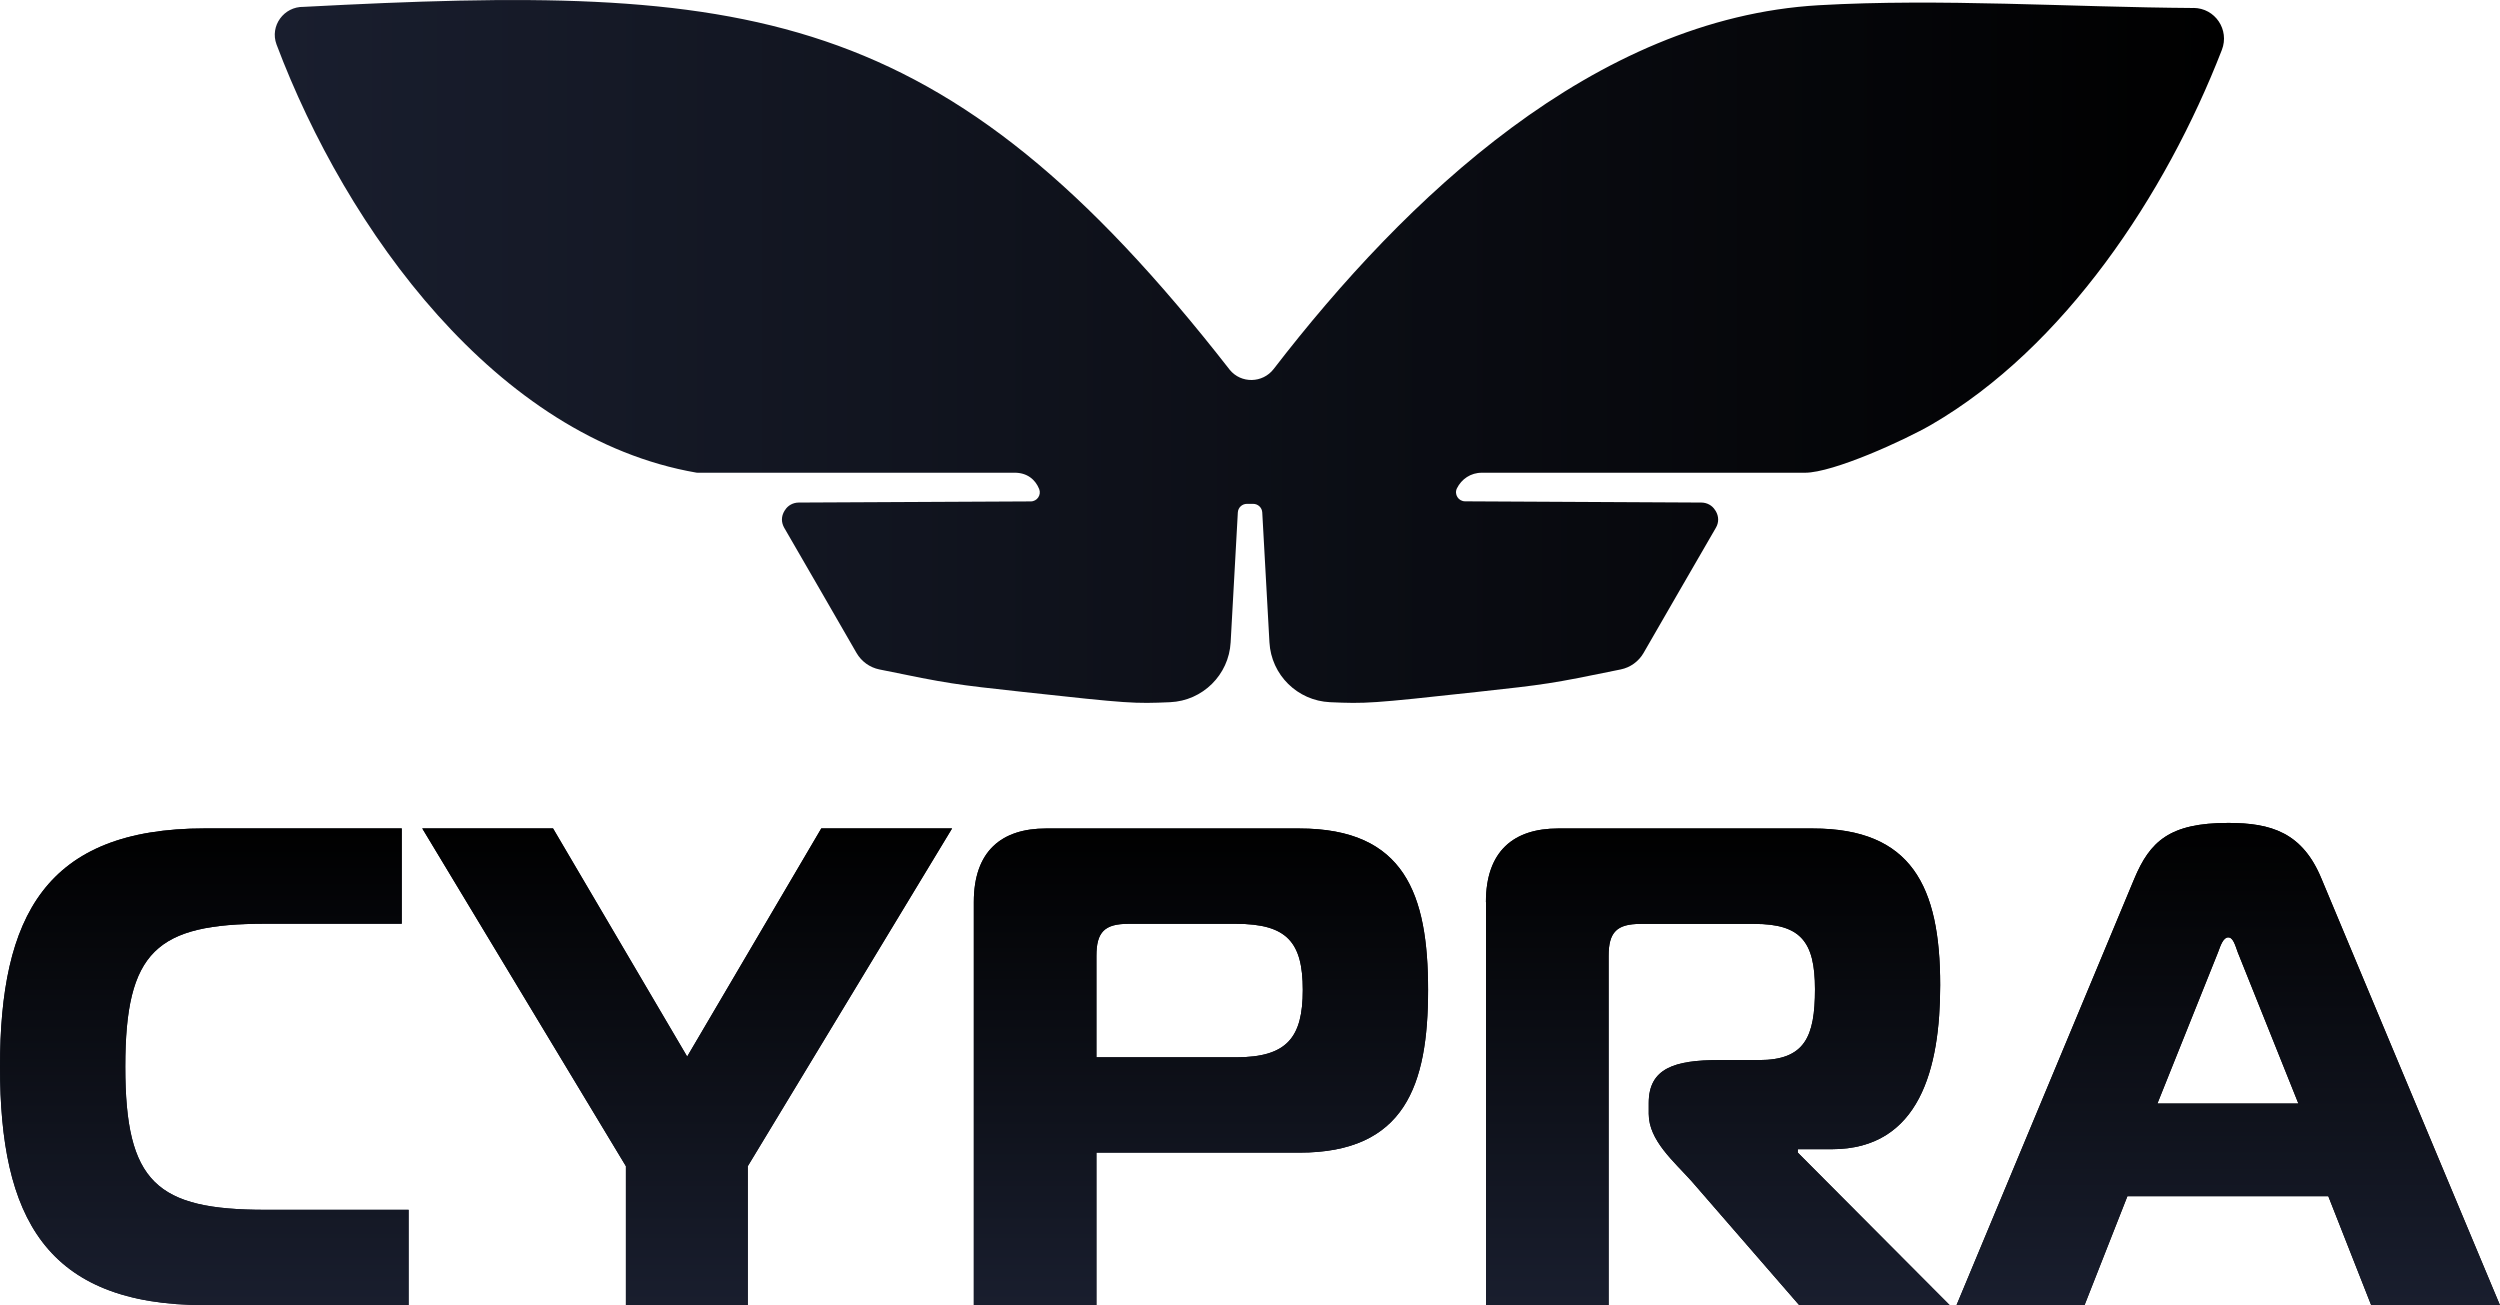
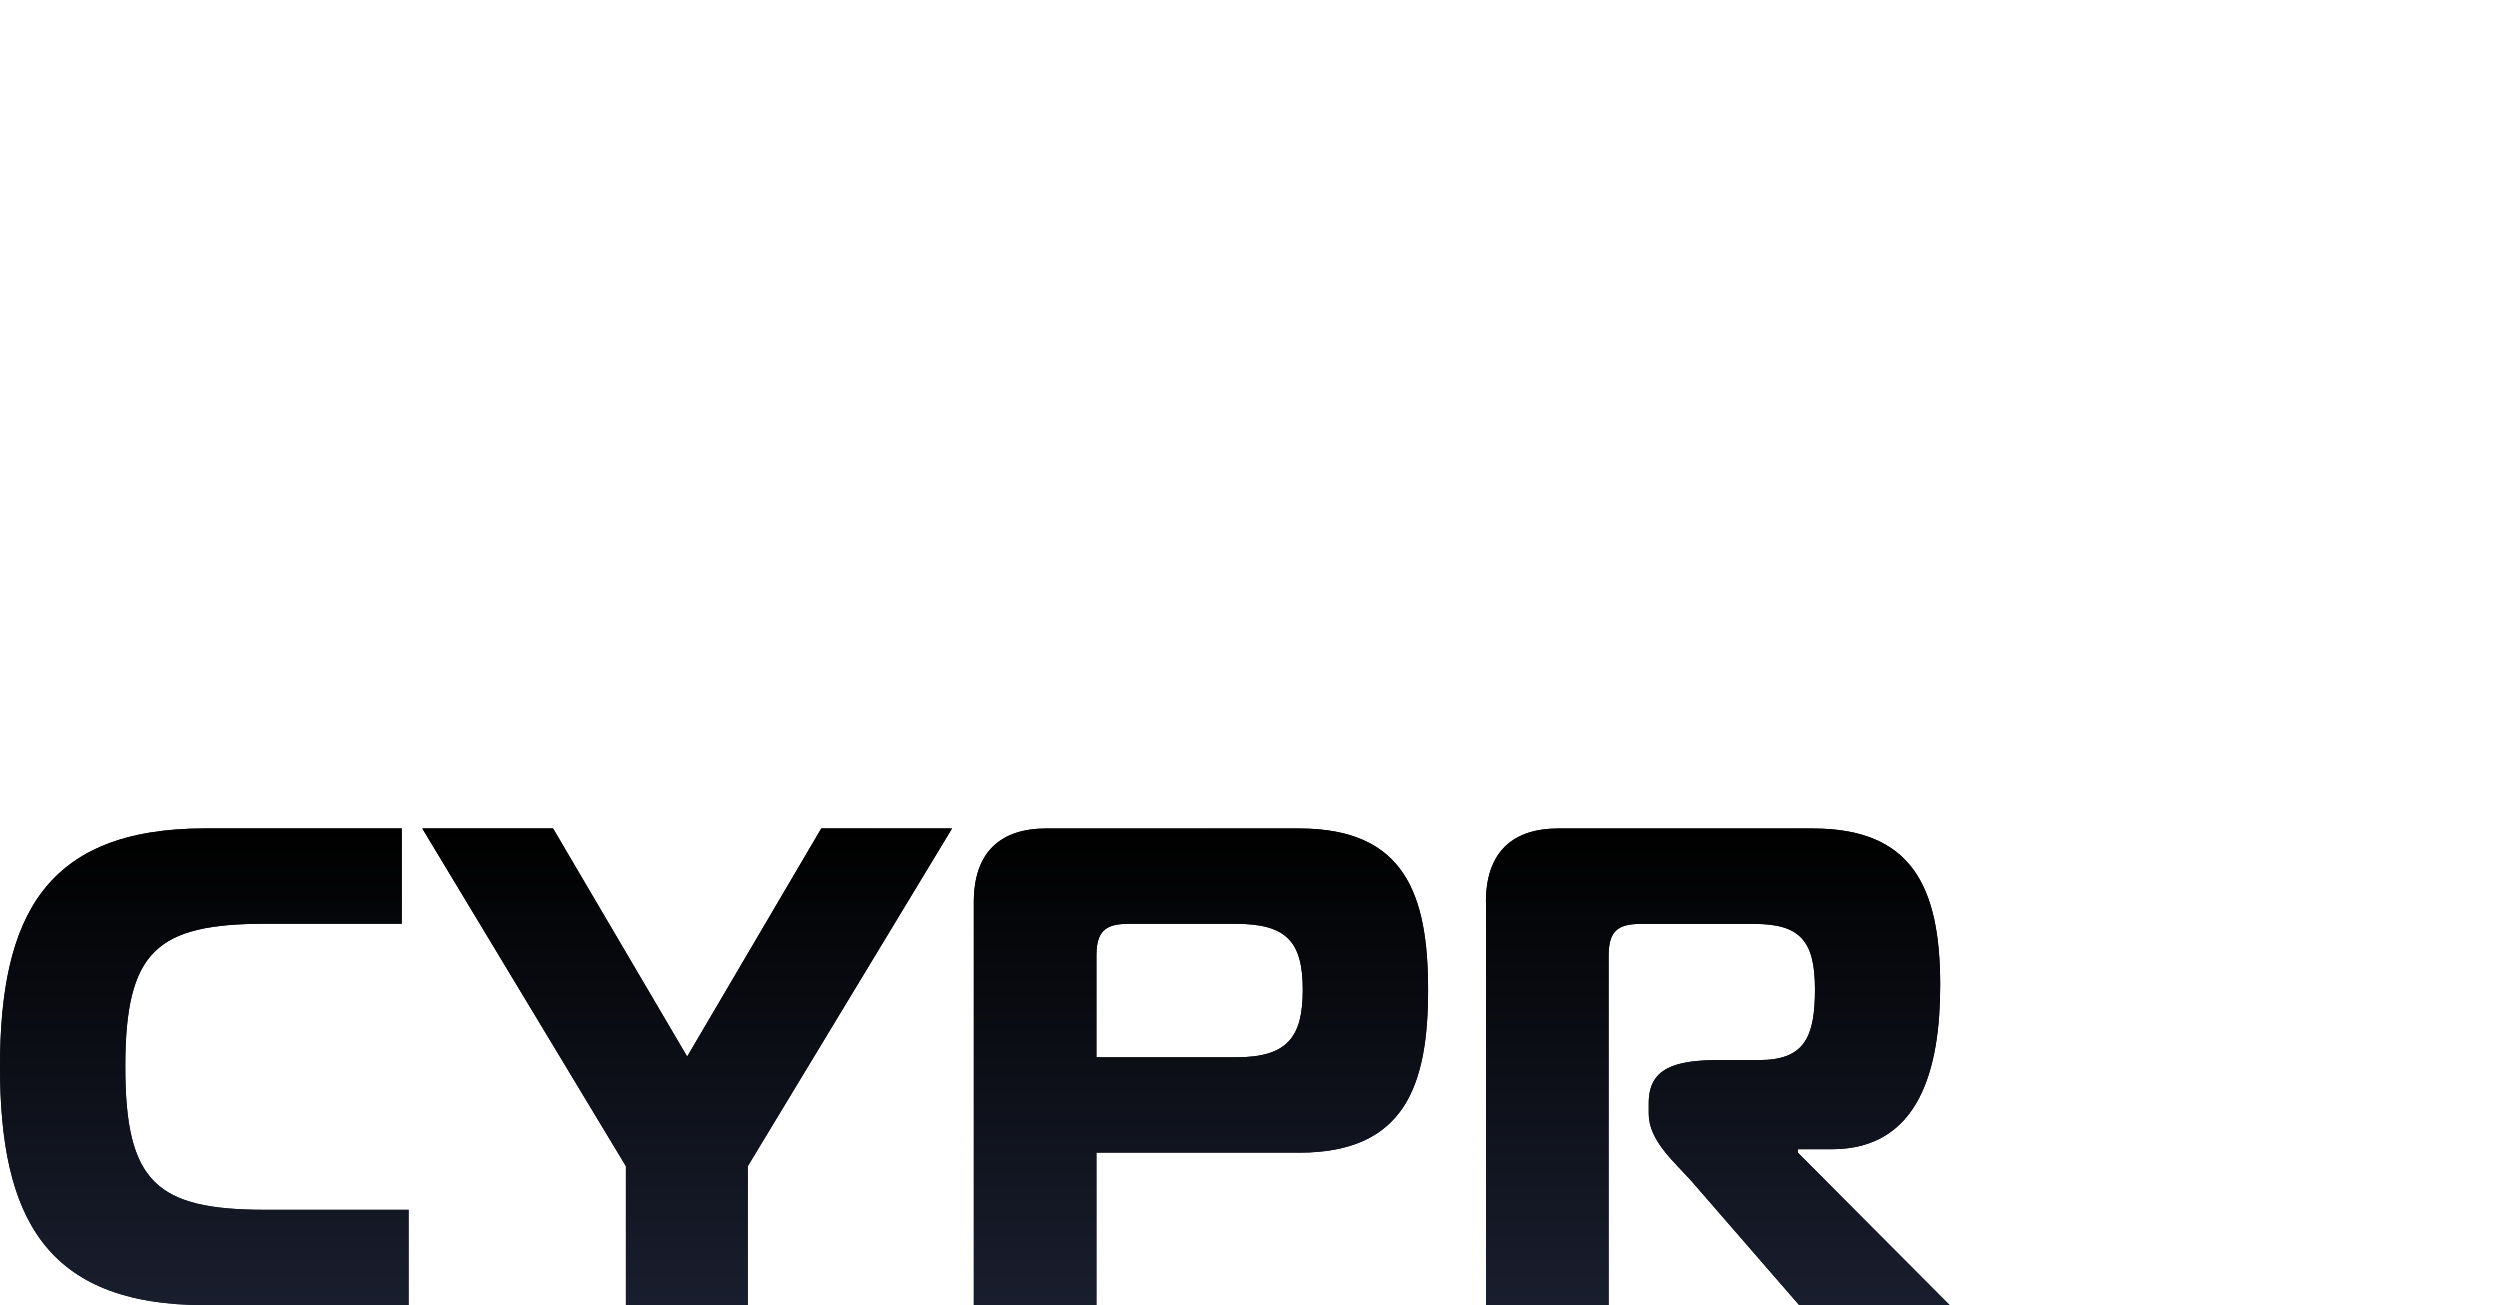
<svg xmlns="http://www.w3.org/2000/svg" xmlns:xlink="http://www.w3.org/1999/xlink" id="Laag_1" viewBox="0 0 306.04 159.77">
  <defs>
    <style>.cls-1{fill:url(#Naamloos_verloop_25);}.cls-2{fill:url(#Naamloos_verloop_25-6);}.cls-3{fill:url(#Naamloos_verloop_25-7);}.cls-4{fill:url(#Naamloos_verloop_25-4);}.cls-5{fill:url(#Naamloos_verloop_25-5);}.cls-6{fill:url(#Naamloos_verloop_25-3);}.cls-7{fill:url(#Naamloos_verloop_25-2);}</style>
    <linearGradient id="Naamloos_verloop_25" x1="0" y1="130.26" x2="306.04" y2="130.26" gradientUnits="userSpaceOnUse">
      <stop offset="0" stop-color="#191e2e" />
      <stop offset="1" stop-color="#000" />
    </linearGradient>
    <linearGradient id="Naamloos_verloop_25-2" x1="25.01" y1="159.77" x2="25.01" y2="101.41" xlink:href="#Naamloos_verloop_25" />
    <linearGradient id="Naamloos_verloop_25-3" x1="84.11" y1="159.77" x2="84.11" y2="101.41" xlink:href="#Naamloos_verloop_25" />
    <linearGradient id="Naamloos_verloop_25-4" x1="147.01" y1="159.77" x2="147.01" y2="101.41" xlink:href="#Naamloos_verloop_25" />
    <linearGradient id="Naamloos_verloop_25-5" x1="210.29" y1="159.77" x2="210.29" y2="101.41" xlink:href="#Naamloos_verloop_25" />
    <linearGradient id="Naamloos_verloop_25-6" x1="272.77" y1="159.77" x2="272.77" y2="100.75" xlink:href="#Naamloos_verloop_25" />
    <linearGradient id="Naamloos_verloop_25-7" x1="33.63" y1="43.03" x2="272.25" y2="43.03" xlink:href="#Naamloos_verloop_25" />
  </defs>
  <path class="cls-1" d="M25.09,159.77c-19.59,0-25.09-10.84-25.09-29.18s5.5-29.18,25.09-29.18h24.09v11.67h-16.67c-13.34,0-17.17,3.33-17.17,17.51s3.83,17.51,17.17,17.51h17.51v11.67h-24.93Z" />
  <path class="cls-1" d="M100.54,101.41h16.01l-25.01,41.35v17.01h-14.92v-17.01l-24.93-41.35h16.01l16.42,27.93,16.42-27.93Z" />
  <path class="cls-1" d="M119.21,159.77v-49.35c0-6.25,3.42-9,8.84-9h31.01c12.92,0,15.76,8.09,15.76,19.76s-2.83,19.92-15.76,19.92h-24.84v18.67h-15.01ZM151.31,129.43c6.25,0,8.17-2.42,8.17-8.25s-1.92-8.09-8.17-8.09h-13.17c-2.92,0-3.92,1-3.92,3.92v12.42h17.09Z" />
  <path class="cls-1" d="M181.9,110.42c0-6.25,3.42-9,8.84-9h31.18c12.09,0,15.59,7.09,15.59,19.17,0,10.17-2.5,20.09-13.26,20.09h-4.17v.42l18.59,18.67h-18.42l-13.17-15.17c-2.17-2.42-5.25-5-5.25-8.25v-1.33c0-4.25,3.17-5.25,8.59-5.25h4.92c5.59,0,6.84-2.83,6.84-8.67s-1.75-8-7.42-8h-13.92c-2.92,0-3.92,1-3.92,3.92v42.77h-15.01v-49.35Z" />
-   <path class="cls-1" d="M261.27,107.58c1.92-4.59,4.33-6.84,11.5-6.84,5.25,0,9.09,1.17,11.42,6.84l21.84,52.19h-15.76l-5.25-13.34h-24.59l-5.25,13.34h-15.67l21.76-52.19ZM264.1,135.09h17.26l-7.42-18.51c-.33-.92-.58-1.83-1.17-1.83s-.92.92-1.25,1.83l-7.42,18.51Z" />
  <path class="cls-7" d="M25.09,159.77c-19.59,0-25.09-10.84-25.09-29.18s5.5-29.18,25.09-29.18h24.09v11.67h-16.67c-13.34,0-17.17,3.33-17.17,17.51s3.83,17.51,17.17,17.51h17.51v11.67h-24.93Z" />
  <path class="cls-6" d="M100.54,101.41h16.01l-25.01,41.35v17.01h-14.92v-17.01l-24.93-41.35h16.01l16.42,27.93,16.42-27.93Z" />
  <path class="cls-4" d="M119.21,159.77v-49.35c0-6.25,3.42-9,8.84-9h31.01c12.92,0,15.76,8.09,15.76,19.76s-2.83,19.92-15.76,19.92h-24.84v18.67h-15.01ZM151.31,129.43c6.25,0,8.17-2.42,8.17-8.25s-1.92-8.09-8.17-8.09h-13.17c-2.92,0-3.92,1-3.92,3.92v12.42h17.09Z" />
  <path class="cls-5" d="M181.9,110.42c0-6.25,3.42-9,8.84-9h31.18c12.09,0,15.59,7.09,15.59,19.17,0,10.17-2.5,20.09-13.26,20.09h-4.17v.42l18.59,18.67h-18.42l-13.17-15.17c-2.17-2.42-5.25-5-5.25-8.25v-1.33c0-4.25,3.17-5.25,8.59-5.25h4.92c5.59,0,6.84-2.83,6.84-8.67s-1.75-8-7.42-8h-13.92c-2.92,0-3.92,1-3.92,3.92v42.77h-15.01v-49.35Z" />
-   <path class="cls-2" d="M261.27,107.58c1.92-4.59,4.33-6.84,11.5-6.84,5.25,0,9.09,1.17,11.42,6.84l21.84,52.19h-15.76l-5.25-13.34h-24.59l-5.25,13.34h-15.67l21.76-52.19ZM264.1,135.09h17.26l-7.42-18.51c-.33-.92-.58-1.83-1.17-1.83s-.92.92-1.25,1.83l-7.42,18.51Z" />
-   <path class="cls-3" d="M268.52.98c-15.15-.1-30.98-1.19-45.87-.34-27.47,1.58-50.58,23.57-66.73,44.53-1.35,1.75-3.98,1.81-5.38.1C115.3.05,91.44-2,37.17.84c-2.42-.05-4.16,2.33-3.32,4.6,8.56,22.71,26.93,48.19,51.41,52.42.06,0,.1.01.16.01,1.89,0,38.73,0,38.73,0,1.59-.03,2.6.85,3.06,1.99.29.73-.25,1.52-1.03,1.52-10.75.05-21.72.11-28.42.14-.68.01-1.31.35-1.66.92l-.07.1c-.2.33-.31.69-.31,1.06,0,.34.1.68.27.99l4.61,7.97,4.25,7.37c.6,1.04,1.62,1.78,2.8,2.02,8.6,1.77,9.14,1.83,17.64,2.76,12.98,1.42,13.59,1.44,17.94,1.25,3.99-.17,7.2-3.34,7.42-7.33l.88-15.9c.03-.59.52-1.05,1.11-1.05h.77c.59,0,1.08.46,1.11,1.05l.88,15.9c.22,3.99,3.43,7.15,7.42,7.33,4.34.19,4.96.17,17.94-1.25,8.5-.93,9.04-.99,17.64-2.76,1.18-.24,2.2-.98,2.8-2.02l4.25-7.37,4.61-7.97c.18-.31.27-.65.27-.99,0-.37-.11-.73-.31-1.06l-.07-.1c-.35-.57-.98-.91-1.66-.92-6.81-.03-18.03-.09-28.94-.15-.82,0-1.36-.86-1-1.59.56-1.13,1.69-1.92,3.06-1.91h39.54c3.48,0,12.25-4.01,15.49-5.89,16.25-9.43,28.66-28.12,35.55-45.87.96-2.47-.82-5.12-3.47-5.14Z" />
</svg>